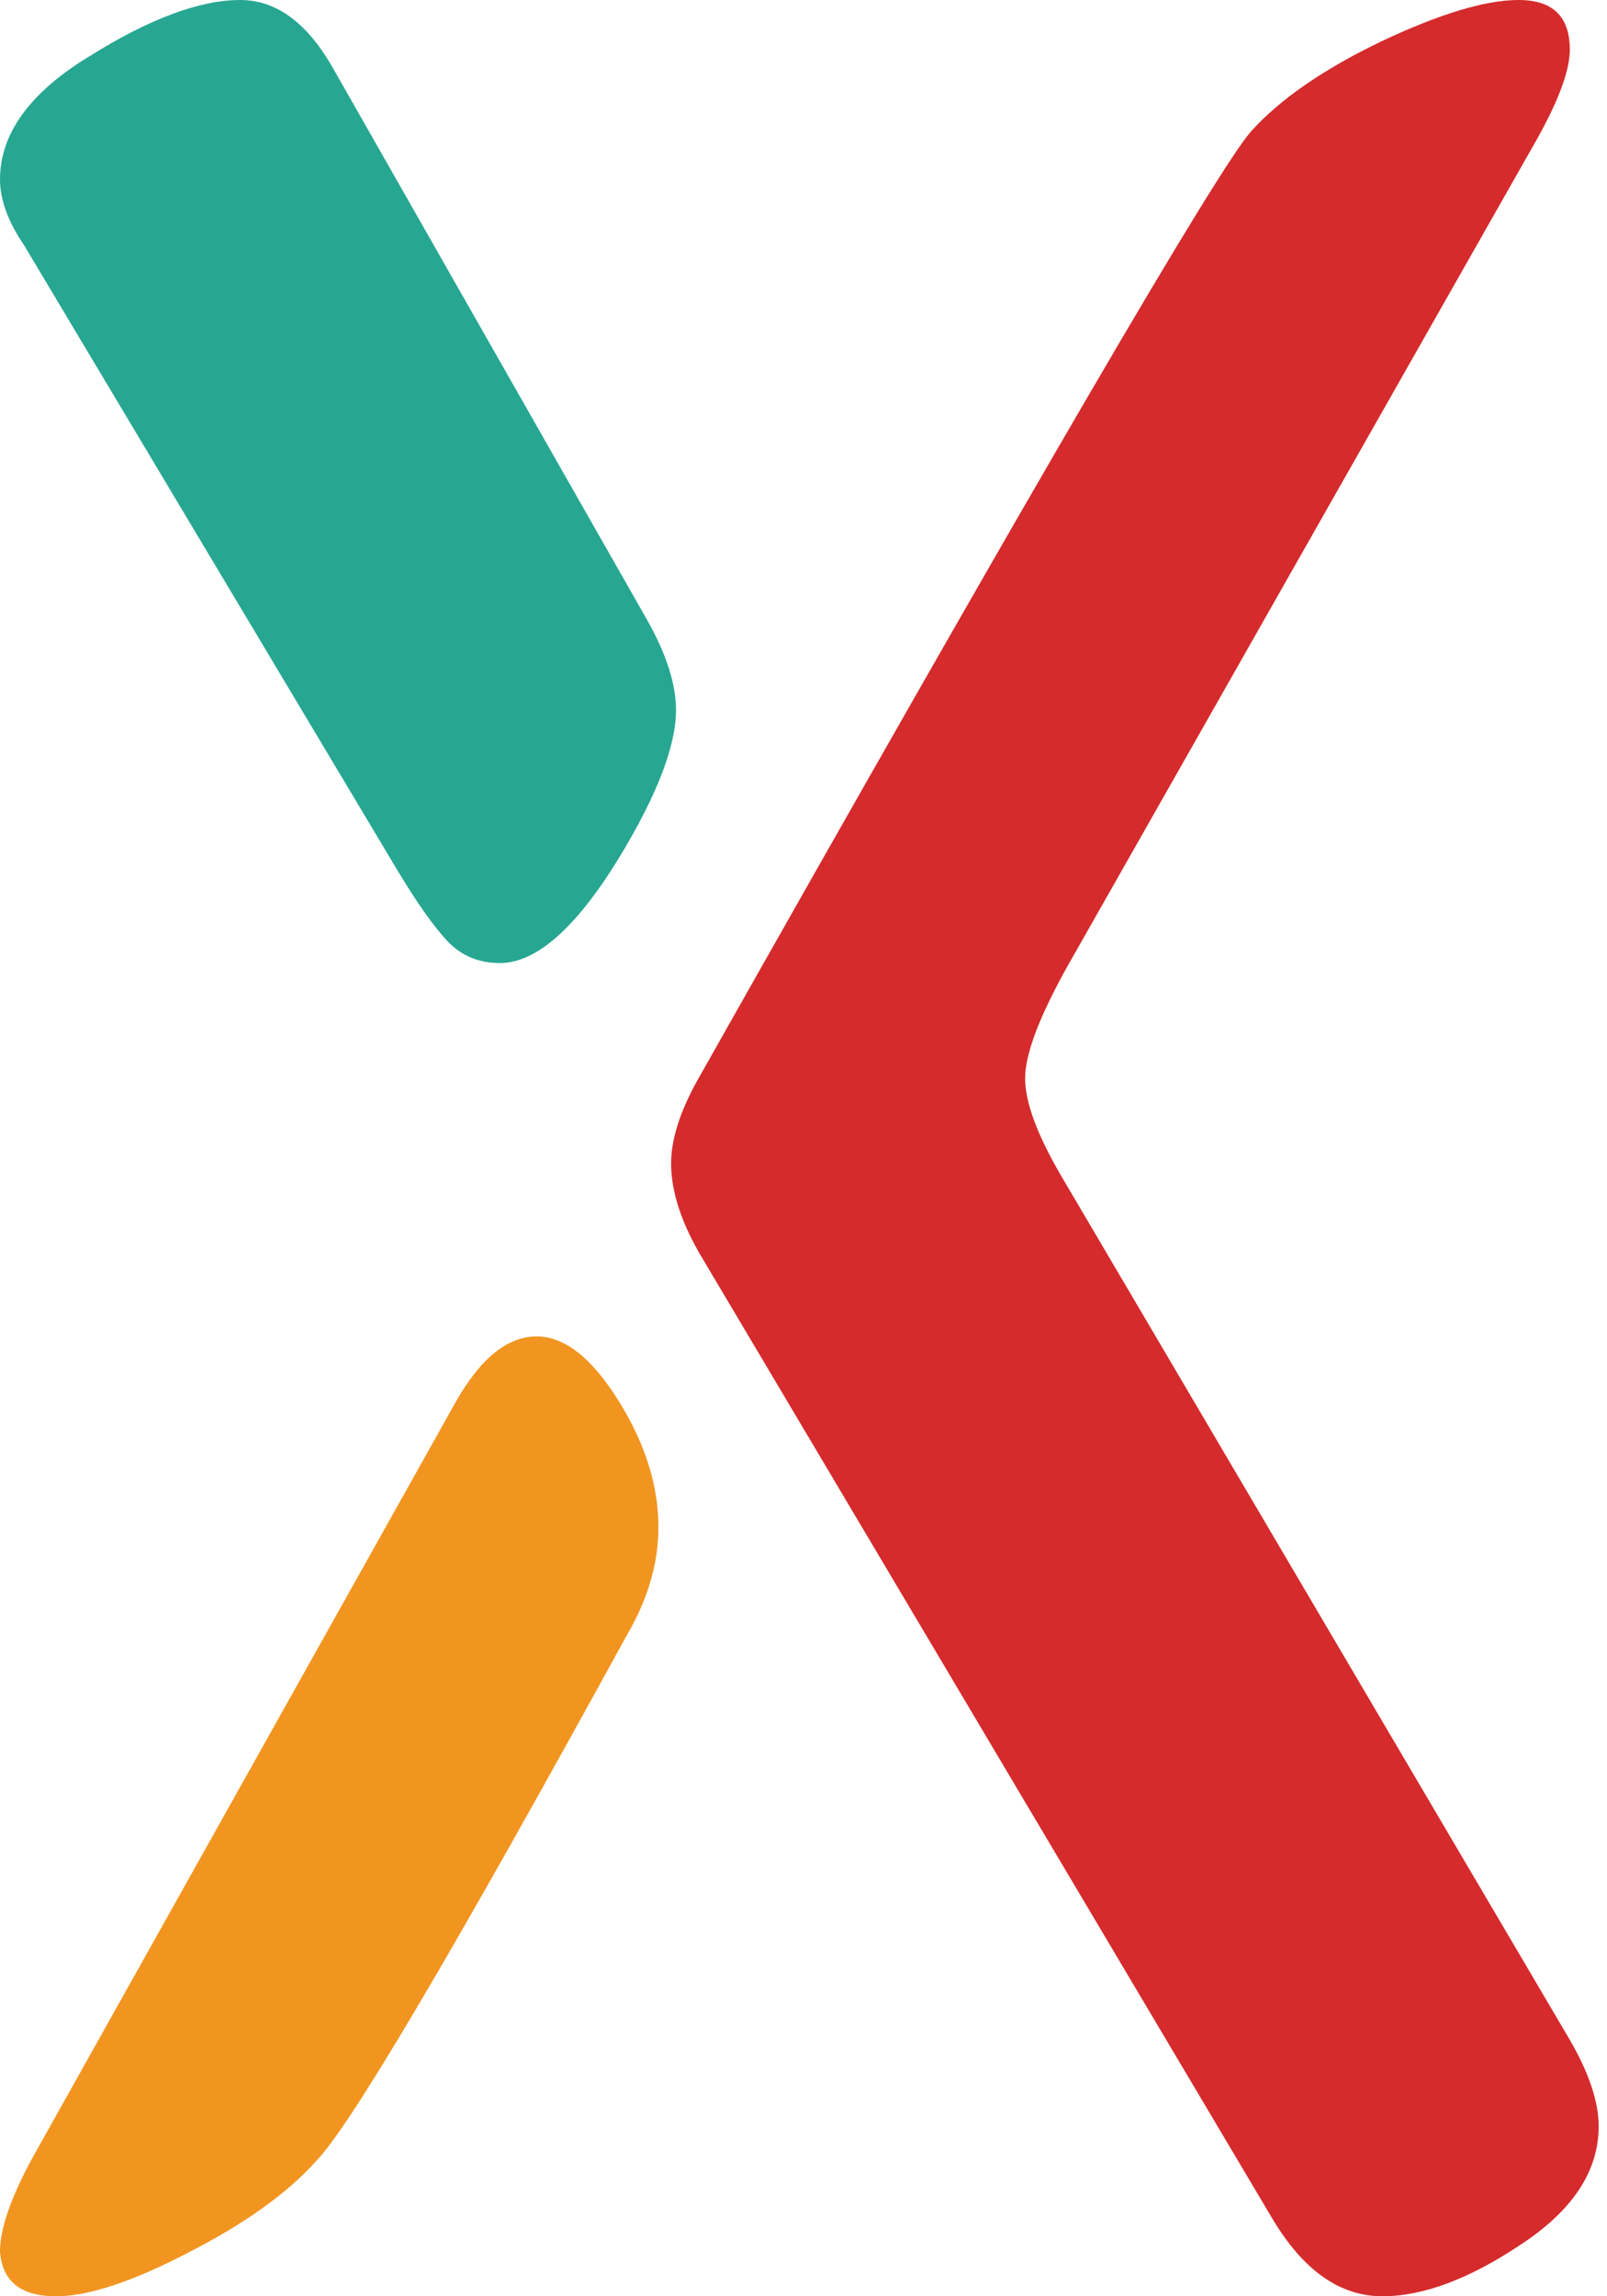
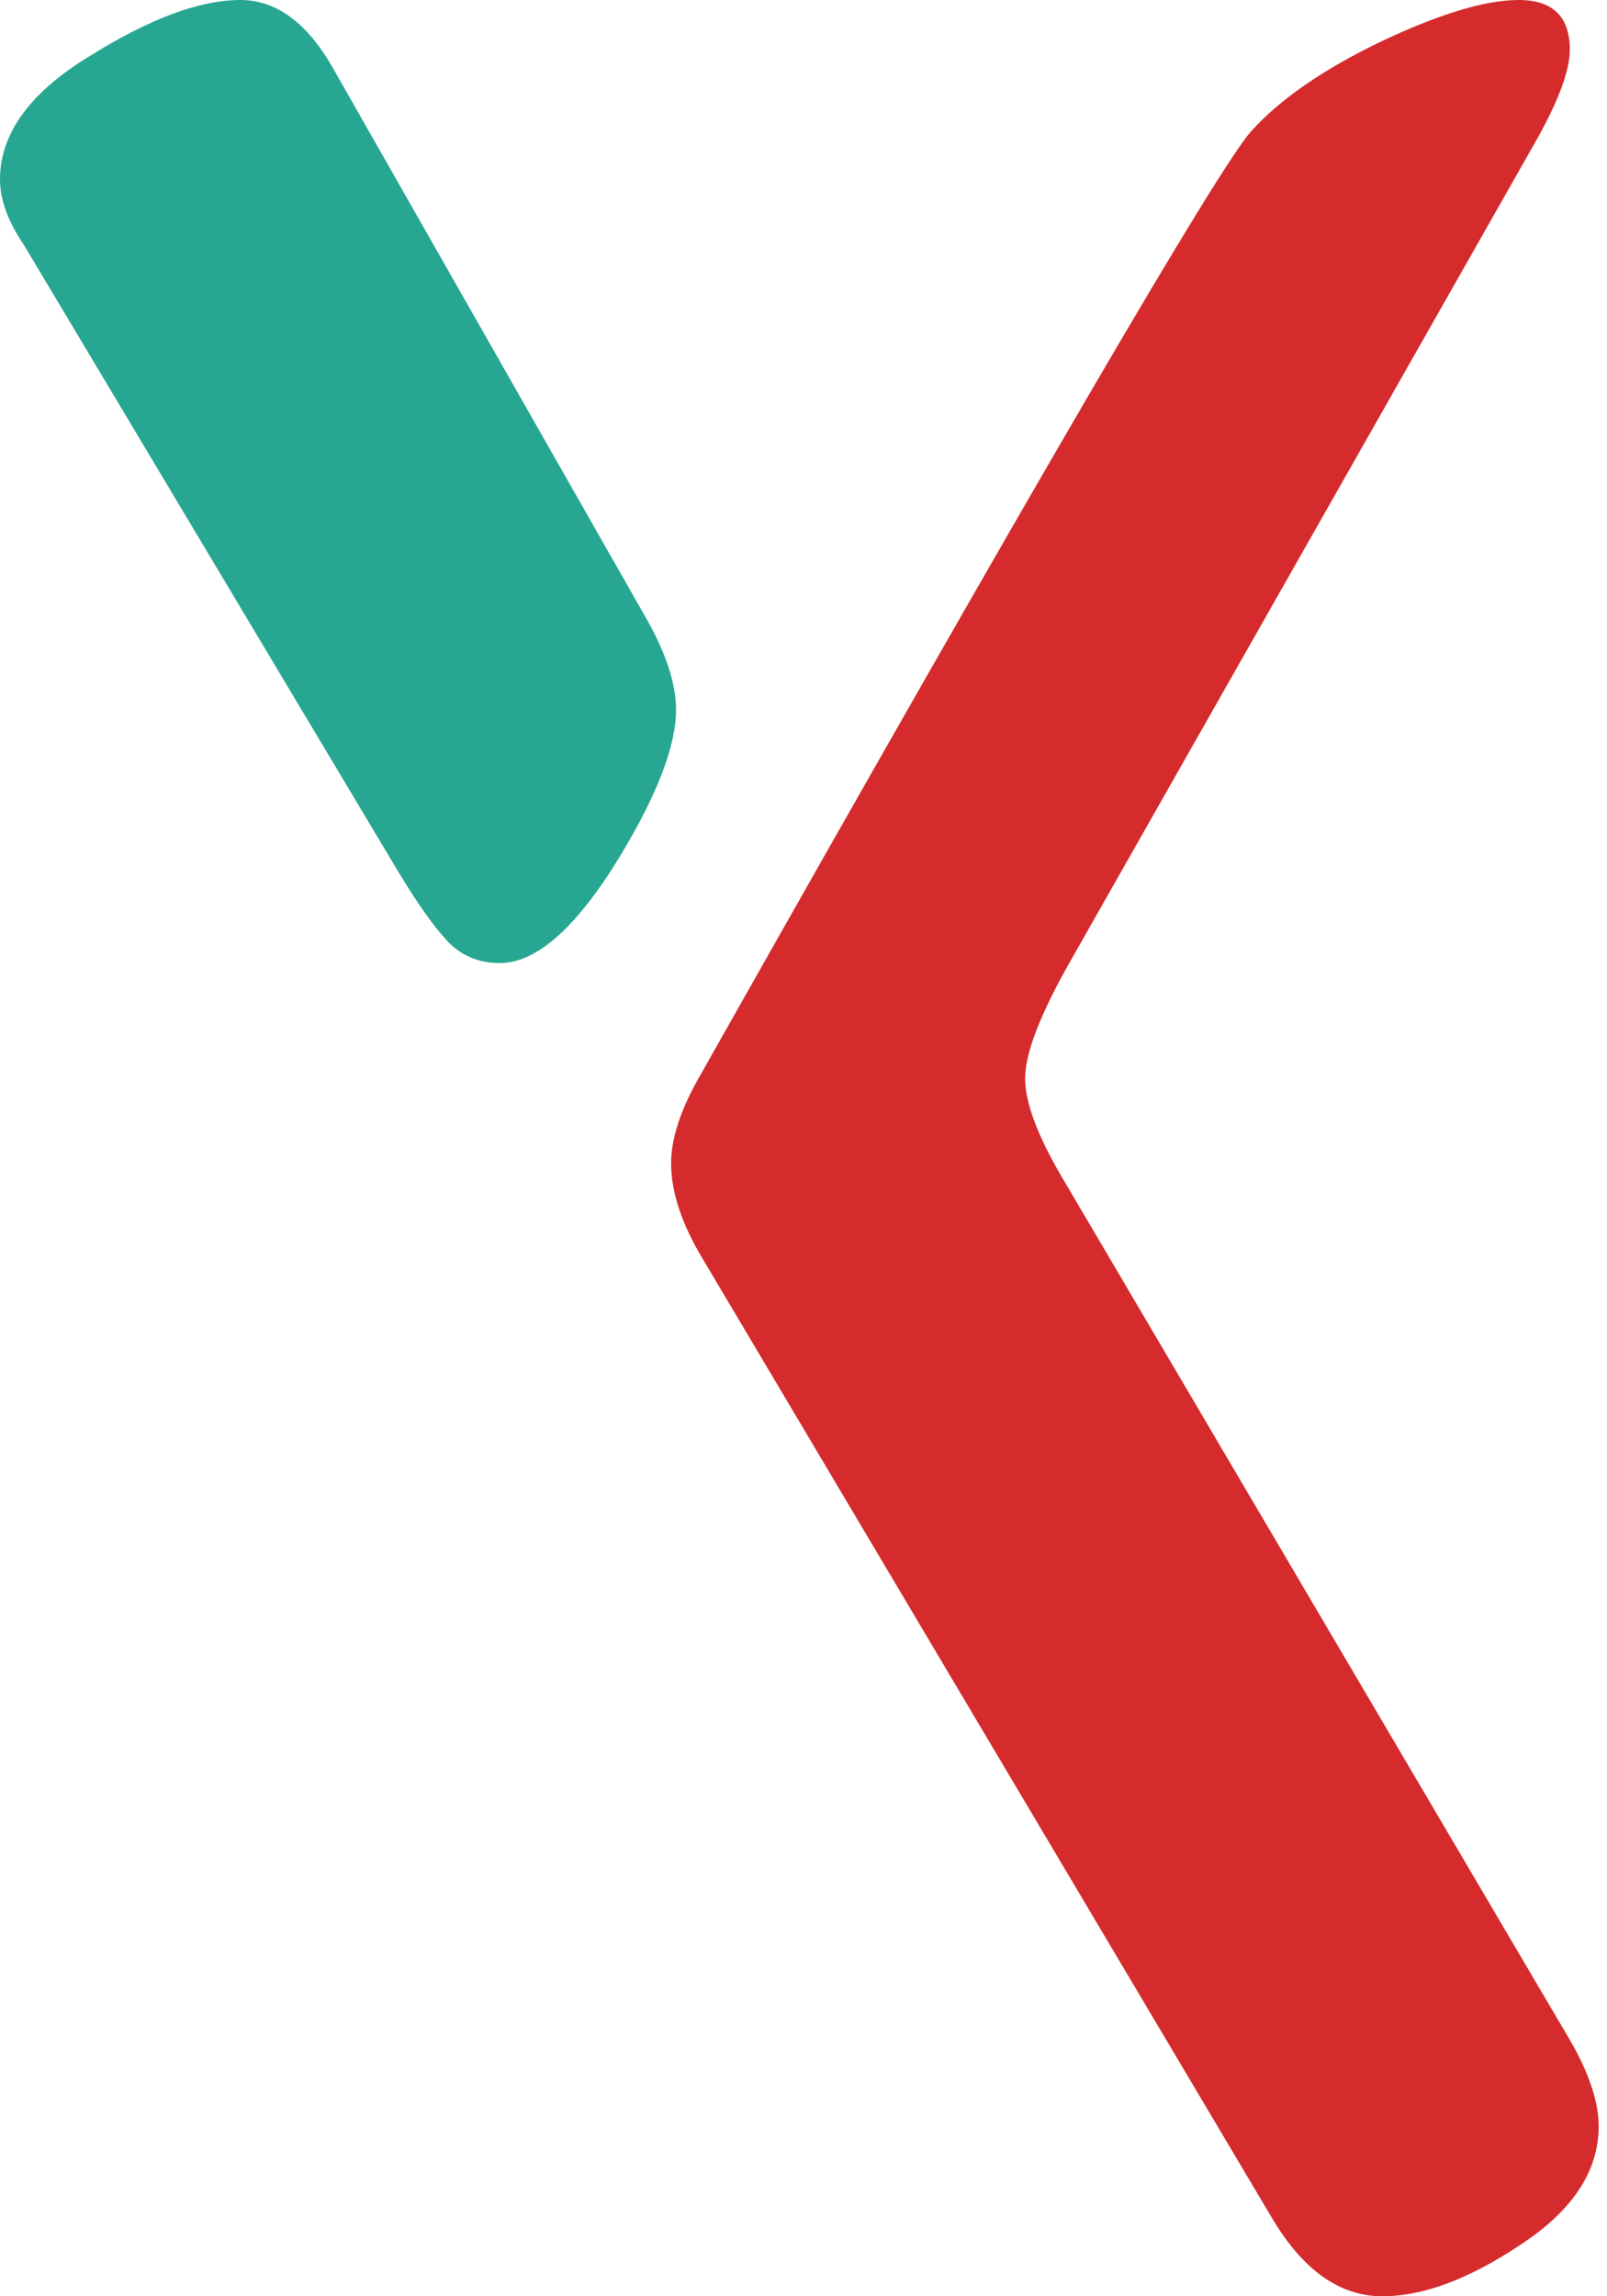
<svg xmlns="http://www.w3.org/2000/svg" width="21" height="30" viewBox="0 0 21 30" fill="none">
  <path fill-rule="evenodd" clip-rule="evenodd" d="M0.314 3.203L5.192 11.368C5.443 11.786 5.659 12.093 5.841 12.289C6.022 12.484 6.253 12.582 6.532 12.582C7.006 12.582 7.523 12.128 8.081 11.221C8.583 10.398 8.834 9.749 8.834 9.274C8.834 8.939 8.709 8.548 8.458 8.102L4.333 0.858C3.999 0.286 3.601 0 3.14 0C2.61 0 1.954 0.244 1.172 0.733C0.391 1.207 0 1.745 0 2.345C0 2.61 0.105 2.896 0.314 3.203Z" fill="#27A792" />
-   <path d="M4.124 28.241C4.557 27.809 5.911 25.52 8.185 21.375C8.465 20.9 8.604 20.426 8.604 19.951C8.604 19.407 8.43 18.856 8.081 18.297C7.732 17.739 7.376 17.46 7.013 17.46C6.636 17.46 6.287 17.739 5.966 18.297L0.419 28.2C0.14 28.716 0 29.121 0 29.414C0.028 29.805 0.272 30 0.733 30C1.151 30 1.724 29.812 2.449 29.435C3.189 29.058 3.747 28.66 4.124 28.241Z" fill="#F19520" />
  <path d="M13.857 15.345C13.55 14.815 13.396 14.396 13.396 14.089C13.396 13.768 13.585 13.273 13.961 12.603L20.095 1.8C20.374 1.298 20.514 0.914 20.514 0.649C20.514 0.216 20.291 7.62939e-06 19.844 7.62939e-06C19.411 7.62939e-06 18.811 0.181 18.044 0.544C17.29 0.907 16.725 1.298 16.348 1.717C15.915 2.205 13.501 6.343 9.104 14.131C8.881 14.536 8.77 14.892 8.77 15.199C8.77 15.575 8.909 15.994 9.188 16.455L16.62 28.974C17.025 29.658 17.506 30 18.065 30C18.595 30 19.195 29.776 19.865 29.33C20.549 28.883 20.891 28.367 20.891 27.78C20.891 27.459 20.765 27.083 20.514 26.65L13.857 15.345Z" fill="#D52B2C" />
</svg>